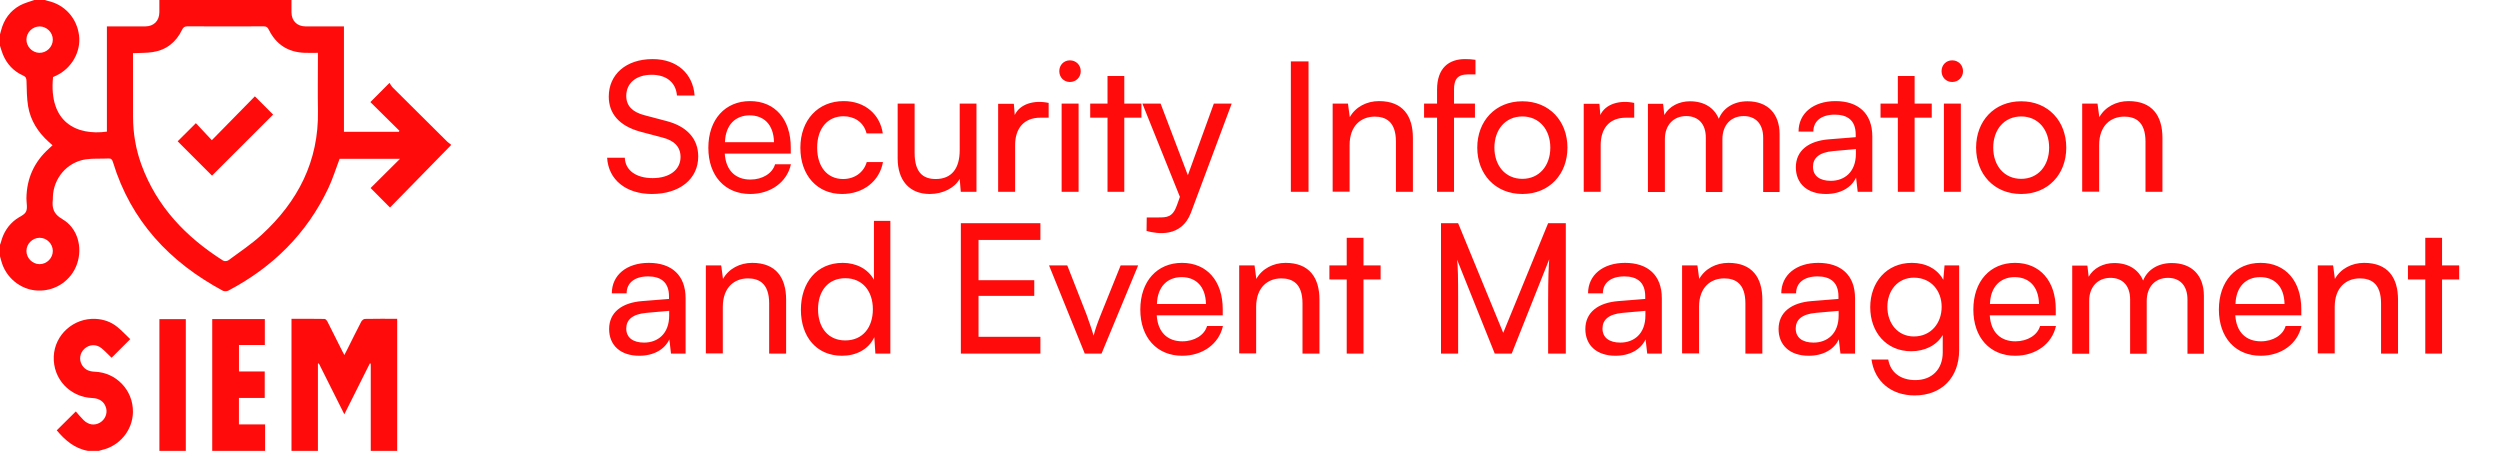
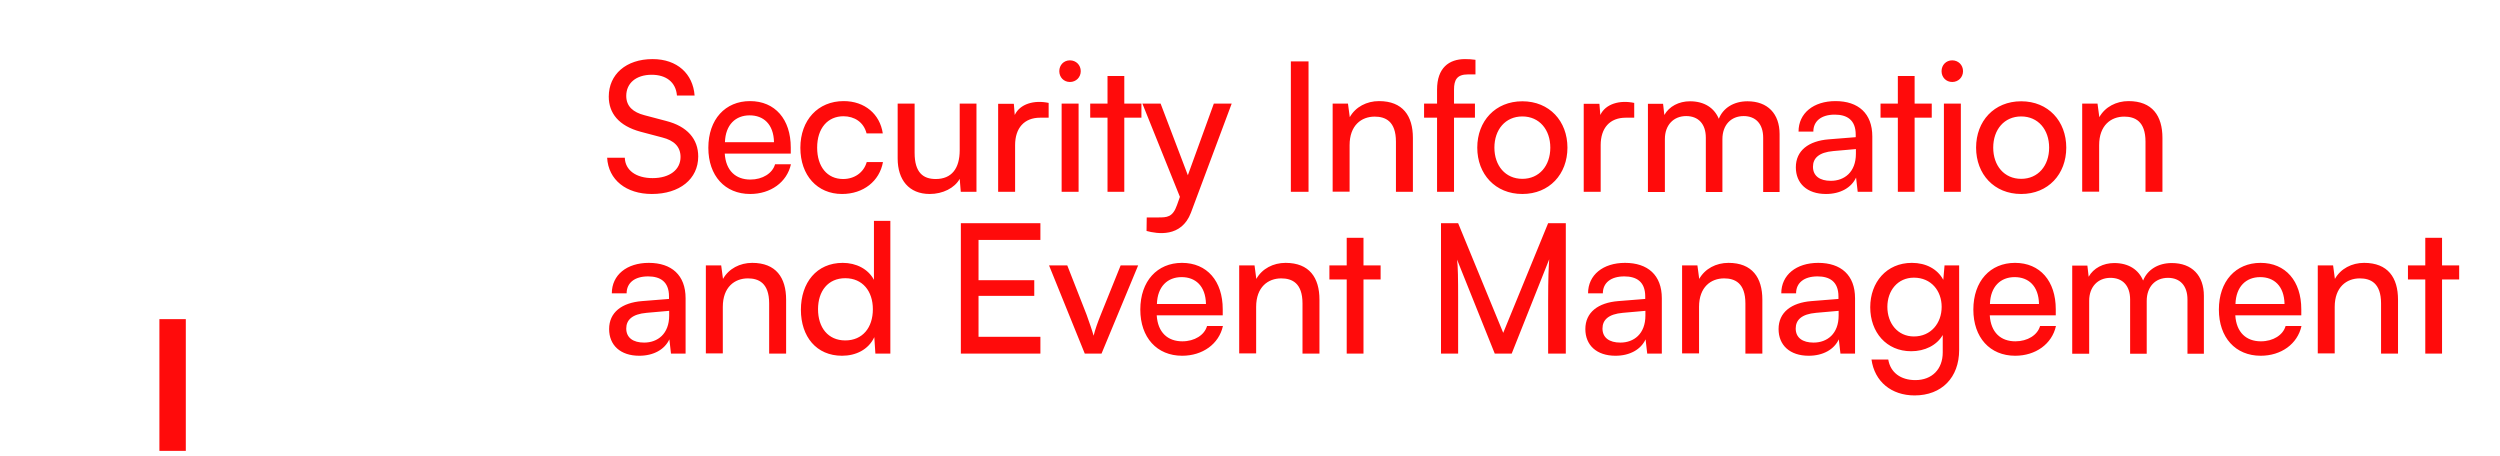
<svg xmlns="http://www.w3.org/2000/svg" fill="none" viewBox="0 0 170 31" height="31" width="170">
  <g clip-path="url(#clip0_3690_11769)">
-     <path fill="#FF0B0B" d="M30.66 9.881C29.272 11.3 27.884 12.719 26.52 14.112C26.041 13.63 25.629 13.216 25.202 12.786C25.816 12.175 26.484 11.512 27.202 10.798H23.093C22.836 11.474 22.626 12.164 22.32 12.808C20.852 15.899 18.538 18.176 15.526 19.762C15.424 19.816 15.246 19.819 15.147 19.766C11.532 17.818 8.903 15.023 7.683 11.03C7.627 10.846 7.567 10.765 7.366 10.776C6.849 10.804 6.323 10.76 5.815 10.838C4.554 11.032 3.631 12.127 3.595 13.4C3.594 13.45 3.599 13.501 3.593 13.55C3.528 14.133 3.622 14.546 4.237 14.9C5.279 15.5 5.632 16.814 5.237 17.95C4.843 19.081 3.762 19.81 2.555 19.758C1.39 19.706 0.373 18.866 0.078 17.712C0.053 17.616 0.026 17.522 0 17.427C0 17.168 0 16.908 0 16.648C0.022 16.585 0.05 16.523 0.067 16.458C0.231 15.818 0.568 15.292 1.103 14.899C1.332 14.731 1.662 14.615 1.769 14.39C1.886 14.147 1.797 13.805 1.797 13.507C1.797 13.497 1.797 13.487 1.797 13.477C1.817 12.128 2.327 11.003 3.33 10.102C3.409 10.032 3.486 9.959 3.573 9.878C3.471 9.787 3.389 9.716 3.309 9.644C2.584 8.991 2.077 8.198 1.913 7.235C1.817 6.67 1.821 6.087 1.802 5.512C1.796 5.322 1.759 5.219 1.567 5.134C0.921 4.847 0.468 4.356 0.197 3.703C0.118 3.511 0.065 3.31 0 3.114C0 2.854 0 2.595 0 2.335C0.023 2.25 0.048 2.165 0.07 2.079C0.264 1.329 0.682 0.735 1.364 0.365C1.665 0.201 2.01 0.119 2.335 0C2.575 0 2.815 0 3.054 0C3.11 0.018 3.165 0.043 3.222 0.055C4.381 0.295 5.223 1.213 5.375 2.404C5.516 3.51 4.875 4.645 3.83 5.138C3.752 5.175 3.673 5.21 3.607 5.24C3.298 8.332 5.22 9.231 7.269 8.951V1.797C7.381 1.797 7.479 1.797 7.577 1.797C8.345 1.797 9.114 1.8 9.882 1.795C10.461 1.791 10.83 1.418 10.837 0.838C10.841 0.558 10.837 0.279 10.837 0H19.82C19.82 0.279 19.817 0.559 19.82 0.838C19.827 1.419 20.195 1.791 20.776 1.795C21.494 1.8 22.212 1.797 22.93 1.797C23.086 1.797 23.241 1.797 23.388 1.797V8.961H27.119L27.164 8.896C26.495 8.234 25.826 7.573 25.186 6.941C25.602 6.523 26.008 6.115 26.485 5.636C26.552 5.733 26.617 5.863 26.715 5.96C27.942 7.186 29.174 8.408 30.408 9.629C30.482 9.703 30.575 9.758 30.659 9.822V9.882L30.66 9.881ZM9.043 3.616C9.043 5.073 9.038 6.509 9.045 7.945C9.05 9.062 9.232 10.15 9.616 11.199C10.661 14.06 12.651 16.122 15.174 17.724C15.258 17.777 15.452 17.76 15.536 17.697C16.297 17.134 17.092 16.607 17.788 15.97C20.256 13.709 21.683 10.957 21.621 7.533C21.6 6.356 21.618 5.177 21.618 4V3.592C21.301 3.592 21.014 3.599 20.728 3.591C19.598 3.555 18.774 3.031 18.277 2.016C18.194 1.846 18.11 1.79 17.924 1.791C16.197 1.798 14.471 1.8 12.744 1.79C12.54 1.789 12.46 1.86 12.374 2.037C11.97 2.872 11.308 3.401 10.385 3.542C9.956 3.608 9.514 3.592 9.043 3.615V3.616ZM2.705 1.797C2.22 1.791 1.807 2.191 1.797 2.676C1.788 3.16 2.185 3.578 2.668 3.592C3.163 3.607 3.59 3.194 3.591 2.698C3.593 2.214 3.19 1.804 2.705 1.797ZM2.69 16.169C2.205 16.172 1.799 16.58 1.797 17.064C1.796 17.547 2.201 17.958 2.684 17.963C3.18 17.969 3.599 17.55 3.591 17.054C3.584 16.569 3.174 16.166 2.689 16.169H2.69Z" />
-     <path fill="#FF0B0B" d="M19.822 30.66V21.678C20.588 21.678 21.333 21.674 22.077 21.687C22.143 21.689 22.23 21.798 22.27 21.877C22.596 22.515 22.914 23.159 23.236 23.8C23.284 23.896 23.335 23.991 23.415 24.142C23.498 23.982 23.561 23.865 23.62 23.747C23.933 23.123 24.24 22.496 24.562 21.877C24.607 21.791 24.726 21.687 24.812 21.686C25.529 21.671 26.247 21.677 27.008 21.677V30.659H25.211V24.726C25.19 24.721 25.17 24.717 25.149 24.711C24.579 25.848 24.009 26.985 23.415 28.172C22.815 26.975 22.247 25.843 21.68 24.71C21.659 24.715 21.639 24.721 21.618 24.725V30.659H19.822V30.66Z" />
-     <path fill="#FF0B0B" d="M5.988 30.66C5.069 30.499 4.418 29.929 3.858 29.263C4.273 28.853 4.688 28.441 5.155 27.978C5.309 28.152 5.482 28.371 5.681 28.565C6.026 28.901 6.429 28.953 6.8 28.736C7.137 28.54 7.314 28.127 7.219 27.762C7.107 27.332 6.78 27.087 6.291 27.067C4.748 27.003 3.595 25.766 3.656 24.239C3.715 22.768 4.998 21.611 6.499 21.684C7.051 21.711 7.56 21.889 7.987 22.241C8.3 22.499 8.579 22.798 8.856 23.062C8.428 23.489 8.02 23.897 7.589 24.328C7.388 24.136 7.165 23.899 6.919 23.69C6.561 23.387 6.084 23.406 5.745 23.712C5.426 24 5.354 24.464 5.58 24.829C5.775 25.147 6.072 25.263 6.439 25.276C7.914 25.329 9.061 26.543 9.04 28.016C9.023 29.247 8.143 30.323 6.933 30.596C6.856 30.614 6.782 30.64 6.706 30.661H5.988L5.988 30.66Z" />
-     <path fill="#FF0B0B" d="M14.432 30.66V21.698H18.008V23.458H16.25V25.258H18.001V27.058H16.247V28.857H18.026V30.66H14.433H14.432Z" />
    <path fill="#FF0B0B" d="M10.839 30.66V21.7H12.635V30.66H10.839Z" />
-     <path fill="#FF0B0B" d="M17.332 6.551C17.787 7.007 18.194 7.415 18.571 7.791C17.193 9.17 15.794 10.568 14.417 11.944C13.667 11.194 12.867 10.393 12.082 9.608C12.467 9.226 12.879 8.814 13.32 8.376C13.659 8.738 14.02 9.122 14.404 9.533C15.412 8.507 16.379 7.522 17.332 6.55V6.551Z" />
  </g>
  <path fill="#FF0B0B" d="M41.396 6.568C41.396 5.06 42.573 4.018 44.376 4.018C46.056 4.018 47.123 5.023 47.233 6.495H46.032C45.958 5.575 45.283 5.084 44.315 5.084C43.248 5.084 42.585 5.661 42.585 6.519C42.585 7.243 43.064 7.635 43.812 7.832L45.296 8.224C46.743 8.592 47.479 9.463 47.479 10.64C47.479 12.173 46.215 13.191 44.327 13.191C42.585 13.191 41.371 12.235 41.285 10.726H42.487C42.512 11.572 43.248 12.112 44.376 12.112C45.541 12.112 46.277 11.536 46.277 10.677C46.277 9.953 45.811 9.549 45.05 9.352L43.566 8.96C42.058 8.555 41.396 7.684 41.396 6.568ZM48.167 10.052C48.167 8.114 49.32 6.875 51 6.875C52.705 6.875 53.772 8.114 53.772 10.027V10.444H49.283C49.357 11.609 50.032 12.21 51.025 12.21C51.859 12.21 52.533 11.781 52.705 11.168H53.784C53.514 12.394 52.398 13.191 51.013 13.191C49.296 13.191 48.167 11.952 48.167 10.052ZM49.296 9.671H52.632C52.607 8.433 51.908 7.844 50.976 7.844C50.019 7.844 49.333 8.482 49.296 9.671ZM54.425 10.052C54.425 8.163 55.627 6.875 57.369 6.875C58.803 6.875 59.834 7.758 60.03 9.07H58.926C58.73 8.298 58.092 7.905 57.356 7.905C56.289 7.905 55.566 8.715 55.566 10.039C55.566 11.339 56.252 12.173 57.332 12.173C58.092 12.173 58.73 11.744 58.938 11.02H60.042C59.809 12.32 58.705 13.191 57.258 13.191C55.578 13.191 54.425 11.928 54.425 10.052ZM63.224 13.191C61.801 13.191 61.041 12.222 61.041 10.775V7.047H62.194V10.395C62.194 11.744 62.782 12.173 63.629 12.173C64.708 12.173 65.26 11.462 65.26 10.211V7.047H66.4V13.044H65.333L65.26 12.161C64.916 12.786 64.107 13.191 63.224 13.191ZM71.308 6.998V8.003H70.732C69.641 8.003 69.027 8.715 69.027 9.868V13.044H67.874V7.059H68.941L69.003 7.819C69.358 7.059 70.327 6.789 71.308 6.998ZM72.755 5.575C72.338 5.575 72.032 5.256 72.032 4.839C72.032 4.422 72.338 4.103 72.755 4.103C73.172 4.103 73.491 4.422 73.491 4.839C73.491 5.256 73.172 5.575 72.755 5.575ZM72.191 13.044V7.047H73.344V13.044H72.191ZM76.452 13.044H75.311V8.003H74.134V7.047H75.311V5.17H76.452V7.047H77.617V8.003H76.452V13.044ZM77.965 15.705L77.978 14.786H78.738C79.351 14.786 79.743 14.786 80.038 13.939L80.234 13.387L77.683 7.047H78.922L80.774 11.916L82.54 7.047H83.754L80.982 14.467C80.332 16.171 78.689 15.902 77.965 15.705ZM88.98 4.177V13.044H87.778V4.177H88.98ZM91.773 13.032H90.62V7.047H91.662L91.785 7.967C92.177 7.268 92.938 6.875 93.772 6.875C95.391 6.875 96.077 7.881 96.077 9.377V13.044H94.924V9.634C94.924 8.236 94.201 7.93 93.477 7.93C92.582 7.93 91.773 8.518 91.773 9.868V13.032ZM96.837 7.047H97.72V6.09C97.72 4.618 98.53 4.018 99.621 4.018C99.842 4.018 100.099 4.03 100.332 4.067V5.06H99.817C99.069 5.06 98.873 5.44 98.873 6.09V7.047H100.296V8.003H98.873V13.044H97.72V8.003H96.837V7.047ZM100.454 10.039C100.454 8.236 101.681 6.887 103.52 6.887C105.36 6.887 106.586 8.236 106.586 10.039C106.586 11.842 105.36 13.191 103.52 13.191C101.681 13.191 100.454 11.842 100.454 10.039ZM101.619 10.039C101.619 11.266 102.367 12.161 103.52 12.161C104.673 12.161 105.421 11.266 105.421 10.039C105.421 8.813 104.673 7.918 103.52 7.918C102.367 7.918 101.619 8.813 101.619 10.039ZM111.127 6.998V8.003H110.551C109.459 8.003 108.846 8.715 108.846 9.868V13.044H107.693V7.059H108.76L108.822 7.819C109.177 7.059 110.146 6.789 111.127 6.998ZM113.212 13.056H112.059V7.059H113.089L113.175 7.819C113.506 7.231 114.168 6.887 114.917 6.887C115.898 6.887 116.572 7.341 116.879 8.077C117.173 7.341 117.897 6.887 118.829 6.887C120.202 6.887 121.012 7.734 121.012 9.119V13.056H119.896V9.365C119.896 8.42 119.381 7.893 118.571 7.893C117.701 7.893 117.124 8.506 117.124 9.463V13.056H115.996V9.365C115.996 8.42 115.481 7.893 114.659 7.893C113.801 7.893 113.212 8.506 113.212 9.451V13.056ZM124.165 13.191C122.877 13.191 122.117 12.467 122.117 11.376C122.117 10.235 122.988 9.585 124.349 9.475L126.189 9.328V9.156C126.189 8.138 125.576 7.795 124.766 7.795C123.846 7.795 123.307 8.236 123.307 8.948H122.301C122.301 7.697 123.319 6.875 124.815 6.875C126.361 6.875 127.317 7.709 127.317 9.279V13.044H126.324L126.213 12.075C125.894 12.762 125.146 13.191 124.165 13.191ZM124.496 12.296C125.416 12.296 126.201 11.707 126.201 10.456V10.137L124.668 10.272C123.675 10.358 123.282 10.763 123.282 11.339C123.282 11.965 123.748 12.296 124.496 12.296ZM130.194 13.044H129.053V8.003H127.876V7.047H129.053V5.17H130.194V7.047H131.359V8.003H130.194V13.044ZM132.75 5.575C132.333 5.575 132.026 5.256 132.026 4.839C132.026 4.422 132.333 4.103 132.75 4.103C133.167 4.103 133.486 4.422 133.486 4.839C133.486 5.256 133.167 5.575 132.75 5.575ZM132.186 13.044V7.047H133.338V13.044H132.186ZM134.374 10.039C134.374 8.236 135.6 6.887 137.44 6.887C139.279 6.887 140.506 8.236 140.506 10.039C140.506 11.842 139.279 13.191 137.44 13.191C135.6 13.191 134.374 11.842 134.374 10.039ZM135.539 10.039C135.539 11.266 136.287 12.161 137.44 12.161C138.593 12.161 139.341 11.266 139.341 10.039C139.341 8.813 138.593 7.918 137.44 7.918C136.287 7.918 135.539 8.813 135.539 10.039ZM142.742 13.032H141.589V7.047H142.631L142.754 7.967C143.146 7.268 143.907 6.875 144.741 6.875C146.36 6.875 147.046 7.881 147.046 9.377V13.044H145.894V9.634C145.894 8.236 145.17 7.93 144.446 7.93C143.551 7.93 142.742 8.518 142.742 9.868V13.032ZM43.468 24.191C42.181 24.191 41.42 23.468 41.42 22.376C41.42 21.235 42.291 20.585 43.652 20.475L45.492 20.328V20.156C45.492 19.138 44.879 18.795 44.069 18.795C43.15 18.795 42.61 19.236 42.61 19.948H41.604C41.604 18.697 42.622 17.875 44.118 17.875C45.664 17.875 46.62 18.709 46.62 20.279V24.044H45.627L45.517 23.075C45.198 23.762 44.45 24.191 43.468 24.191ZM43.8 23.296C44.719 23.296 45.504 22.707 45.504 21.456V21.137L43.971 21.272C42.978 21.358 42.585 21.763 42.585 22.339C42.585 22.965 43.051 23.296 43.8 23.296ZM49.151 24.032H47.998V18.047H49.041L49.163 18.967C49.556 18.267 50.316 17.875 51.15 17.875C52.769 17.875 53.456 18.881 53.456 20.377V24.044H52.303V20.634C52.303 19.236 51.58 18.93 50.856 18.93C49.961 18.93 49.151 19.518 49.151 20.867V24.032ZM57.257 24.191C55.516 24.191 54.461 22.891 54.461 21.064C54.461 19.224 55.528 17.875 57.306 17.875C58.226 17.875 59.036 18.292 59.428 19.028V15.018H60.544V24.044H59.526L59.453 22.928C59.048 23.786 58.189 24.191 57.257 24.191ZM57.478 23.149C58.655 23.149 59.355 22.278 59.355 21.027C59.355 19.8 58.655 18.918 57.478 18.918C56.301 18.918 55.626 19.8 55.626 21.027C55.626 22.266 56.301 23.149 57.478 23.149ZM70.747 24.044H65.338V15.177H70.747V16.317H66.54V19.052H70.33V20.119H66.54V22.903H70.747V24.044ZM73.764 24.044L71.335 18.047H72.574L73.886 21.395C74.083 21.959 74.267 22.462 74.365 22.83C74.463 22.425 74.647 21.91 74.855 21.395L76.204 18.047H77.394L74.904 24.044H73.764ZM77.541 21.052C77.541 19.114 78.694 17.875 80.374 17.875C82.079 17.875 83.146 19.114 83.146 21.027V21.444H78.657C78.731 22.609 79.406 23.21 80.399 23.21C81.233 23.21 81.908 22.781 82.079 22.168H83.159C82.889 23.394 81.773 24.191 80.387 24.191C78.67 24.191 77.541 22.952 77.541 21.052ZM78.67 20.671H82.006C81.981 19.433 81.282 18.844 80.35 18.844C79.393 18.844 78.707 19.482 78.67 20.671ZM85.418 24.032H84.265V18.047H85.308L85.43 18.967C85.823 18.267 86.583 17.875 87.417 17.875C89.036 17.875 89.723 18.881 89.723 20.377V24.044H88.57V20.634C88.57 19.236 87.847 18.93 87.123 18.93C86.228 18.93 85.418 19.518 85.418 20.867V24.032ZM92.717 24.044H91.576V19.003H90.399V18.047H91.576V16.17H92.717V18.047H93.882V19.003H92.717V24.044ZM99.153 24.044H97.988V15.177H99.153L102.219 22.634L105.273 15.177H106.475V24.044H105.273V20.536C105.273 18.881 105.31 18.133 105.347 17.63L102.796 24.044H101.643L99.08 17.654C99.141 18.084 99.153 19.016 99.153 20.254V24.044ZM109.852 24.191C108.564 24.191 107.804 23.468 107.804 22.376C107.804 21.235 108.675 20.585 110.036 20.475L111.876 20.328V20.156C111.876 19.138 111.262 18.795 110.453 18.795C109.533 18.795 108.994 19.236 108.994 19.948H107.988C107.988 18.697 109.006 17.875 110.502 17.875C112.047 17.875 113.004 18.709 113.004 20.279V24.044H112.011L111.9 23.075C111.581 23.762 110.833 24.191 109.852 24.191ZM110.183 23.296C111.103 23.296 111.888 22.707 111.888 21.456V21.137L110.355 21.272C109.361 21.358 108.969 21.763 108.969 22.339C108.969 22.965 109.435 23.296 110.183 23.296ZM115.535 24.032H114.382V18.047H115.424L115.547 18.967C115.94 18.267 116.7 17.875 117.534 17.875C119.153 17.875 119.84 18.881 119.84 20.377V24.044H118.687V20.634C118.687 19.236 117.963 18.93 117.24 18.93C116.344 18.93 115.535 19.518 115.535 20.867V24.032ZM122.991 24.191C121.703 24.191 120.943 23.468 120.943 22.376C120.943 21.235 121.814 20.585 123.175 20.475L125.015 20.328V20.156C125.015 19.138 124.401 18.795 123.592 18.795C122.672 18.795 122.133 19.236 122.133 19.948H121.127C121.127 18.697 122.145 17.875 123.641 17.875C125.186 17.875 126.143 18.709 126.143 20.279V24.044H125.15L125.039 23.075C124.72 23.762 123.972 24.191 122.991 24.191ZM123.322 23.296C124.242 23.296 125.027 22.707 125.027 21.456V21.137L123.494 21.272C122.5 21.358 122.108 21.763 122.108 22.339C122.108 22.965 122.574 23.296 123.322 23.296ZM127.176 20.892C127.176 19.2 128.28 17.875 130.009 17.875C130.966 17.875 131.75 18.292 132.143 19.028L132.229 18.047H133.222V23.799C133.222 25.675 132.033 26.889 130.193 26.889C128.611 26.889 127.47 25.945 127.262 24.449H128.402C128.549 25.332 129.249 25.847 130.242 25.847C131.382 25.847 132.106 25.099 132.106 23.97V22.781C131.701 23.48 130.892 23.884 129.96 23.884C128.267 23.884 127.176 22.584 127.176 20.892ZM128.341 20.867C128.341 21.996 129.052 22.879 130.144 22.879C131.309 22.879 132.033 21.971 132.033 20.867C132.033 19.776 131.321 18.881 130.144 18.881C129.04 18.881 128.341 19.764 128.341 20.867ZM134.188 21.052C134.188 19.114 135.34 17.875 137.021 17.875C138.725 17.875 139.792 19.114 139.792 21.027V21.444H135.304C135.377 22.609 136.052 23.21 137.045 23.21C137.879 23.21 138.554 22.781 138.725 22.168H139.805C139.535 23.394 138.419 24.191 137.033 24.191C135.316 24.191 134.188 22.952 134.188 21.052ZM135.316 20.671H138.652C138.627 19.433 137.928 18.844 136.996 18.844C136.04 18.844 135.353 19.482 135.316 20.671ZM142.064 24.056H140.911V18.059H141.942L142.028 18.819C142.359 18.231 143.021 17.887 143.769 17.887C144.75 17.887 145.425 18.341 145.731 19.077C146.026 18.341 146.749 17.887 147.681 17.887C149.055 17.887 149.864 18.734 149.864 20.119V24.056H148.748V20.365C148.748 19.42 148.233 18.893 147.424 18.893C146.553 18.893 145.977 19.506 145.977 20.463V24.056H144.848V20.365C144.848 19.42 144.333 18.893 143.511 18.893C142.653 18.893 142.064 19.506 142.064 20.451V24.056ZM150.884 21.052C150.884 19.114 152.037 17.875 153.717 17.875C155.421 17.875 156.488 19.114 156.488 21.027V21.444H152C152.073 22.609 152.748 23.21 153.741 23.21C154.575 23.21 155.25 22.781 155.421 22.168H156.501C156.231 23.394 155.115 24.191 153.729 24.191C152.012 24.191 150.884 22.952 150.884 21.052ZM152.012 20.671H155.348C155.323 19.433 154.624 18.844 153.692 18.844C152.736 18.844 152.049 19.482 152.012 20.671ZM158.76 24.032H157.608V18.047H158.65L158.773 18.967C159.165 18.267 159.925 17.875 160.759 17.875C162.378 17.875 163.065 18.881 163.065 20.377V24.044H161.912V20.634C161.912 19.236 161.189 18.93 160.465 18.93C159.57 18.93 158.76 19.518 158.76 20.867V24.032ZM166.059 24.044H164.919V19.003H163.741V18.047H164.919V16.17H166.059V18.047H167.224V19.003H166.059V24.044Z" />
  <defs>
    <clipPath id="clip0_3690_11769">
      <rect fill="white" height="30.66" width="30.66" />
    </clipPath>
  </defs>
</svg>